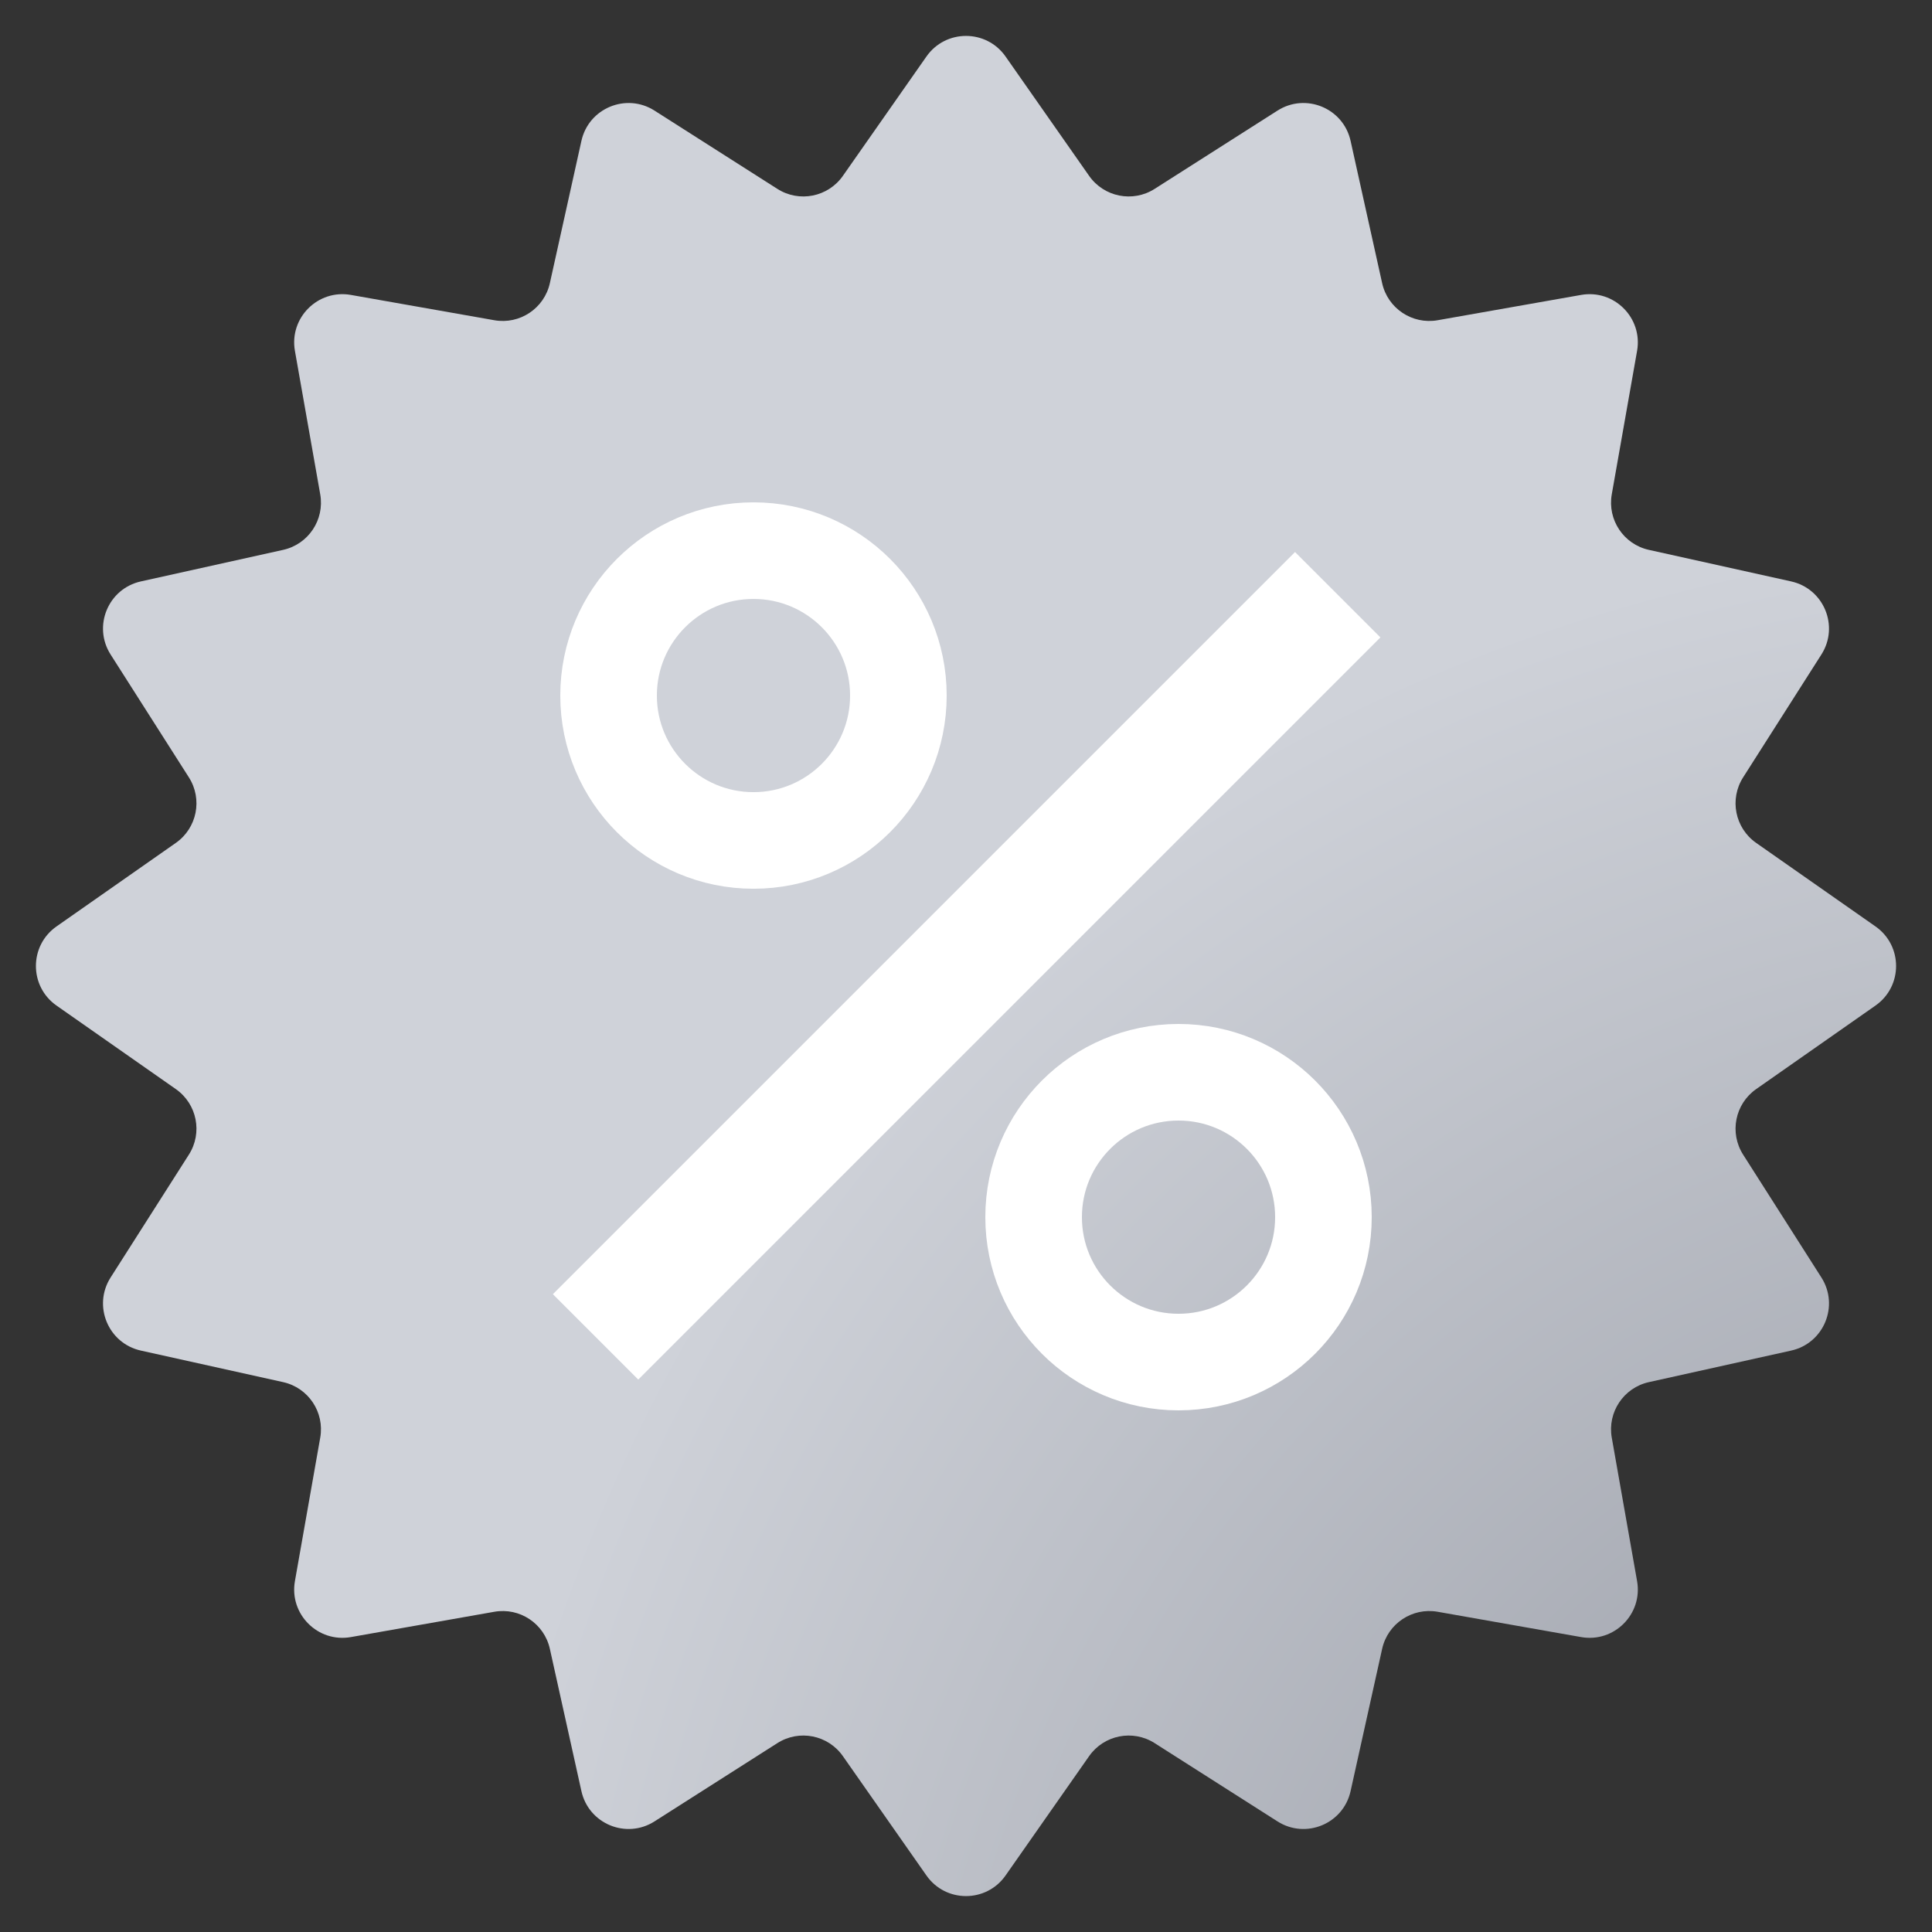
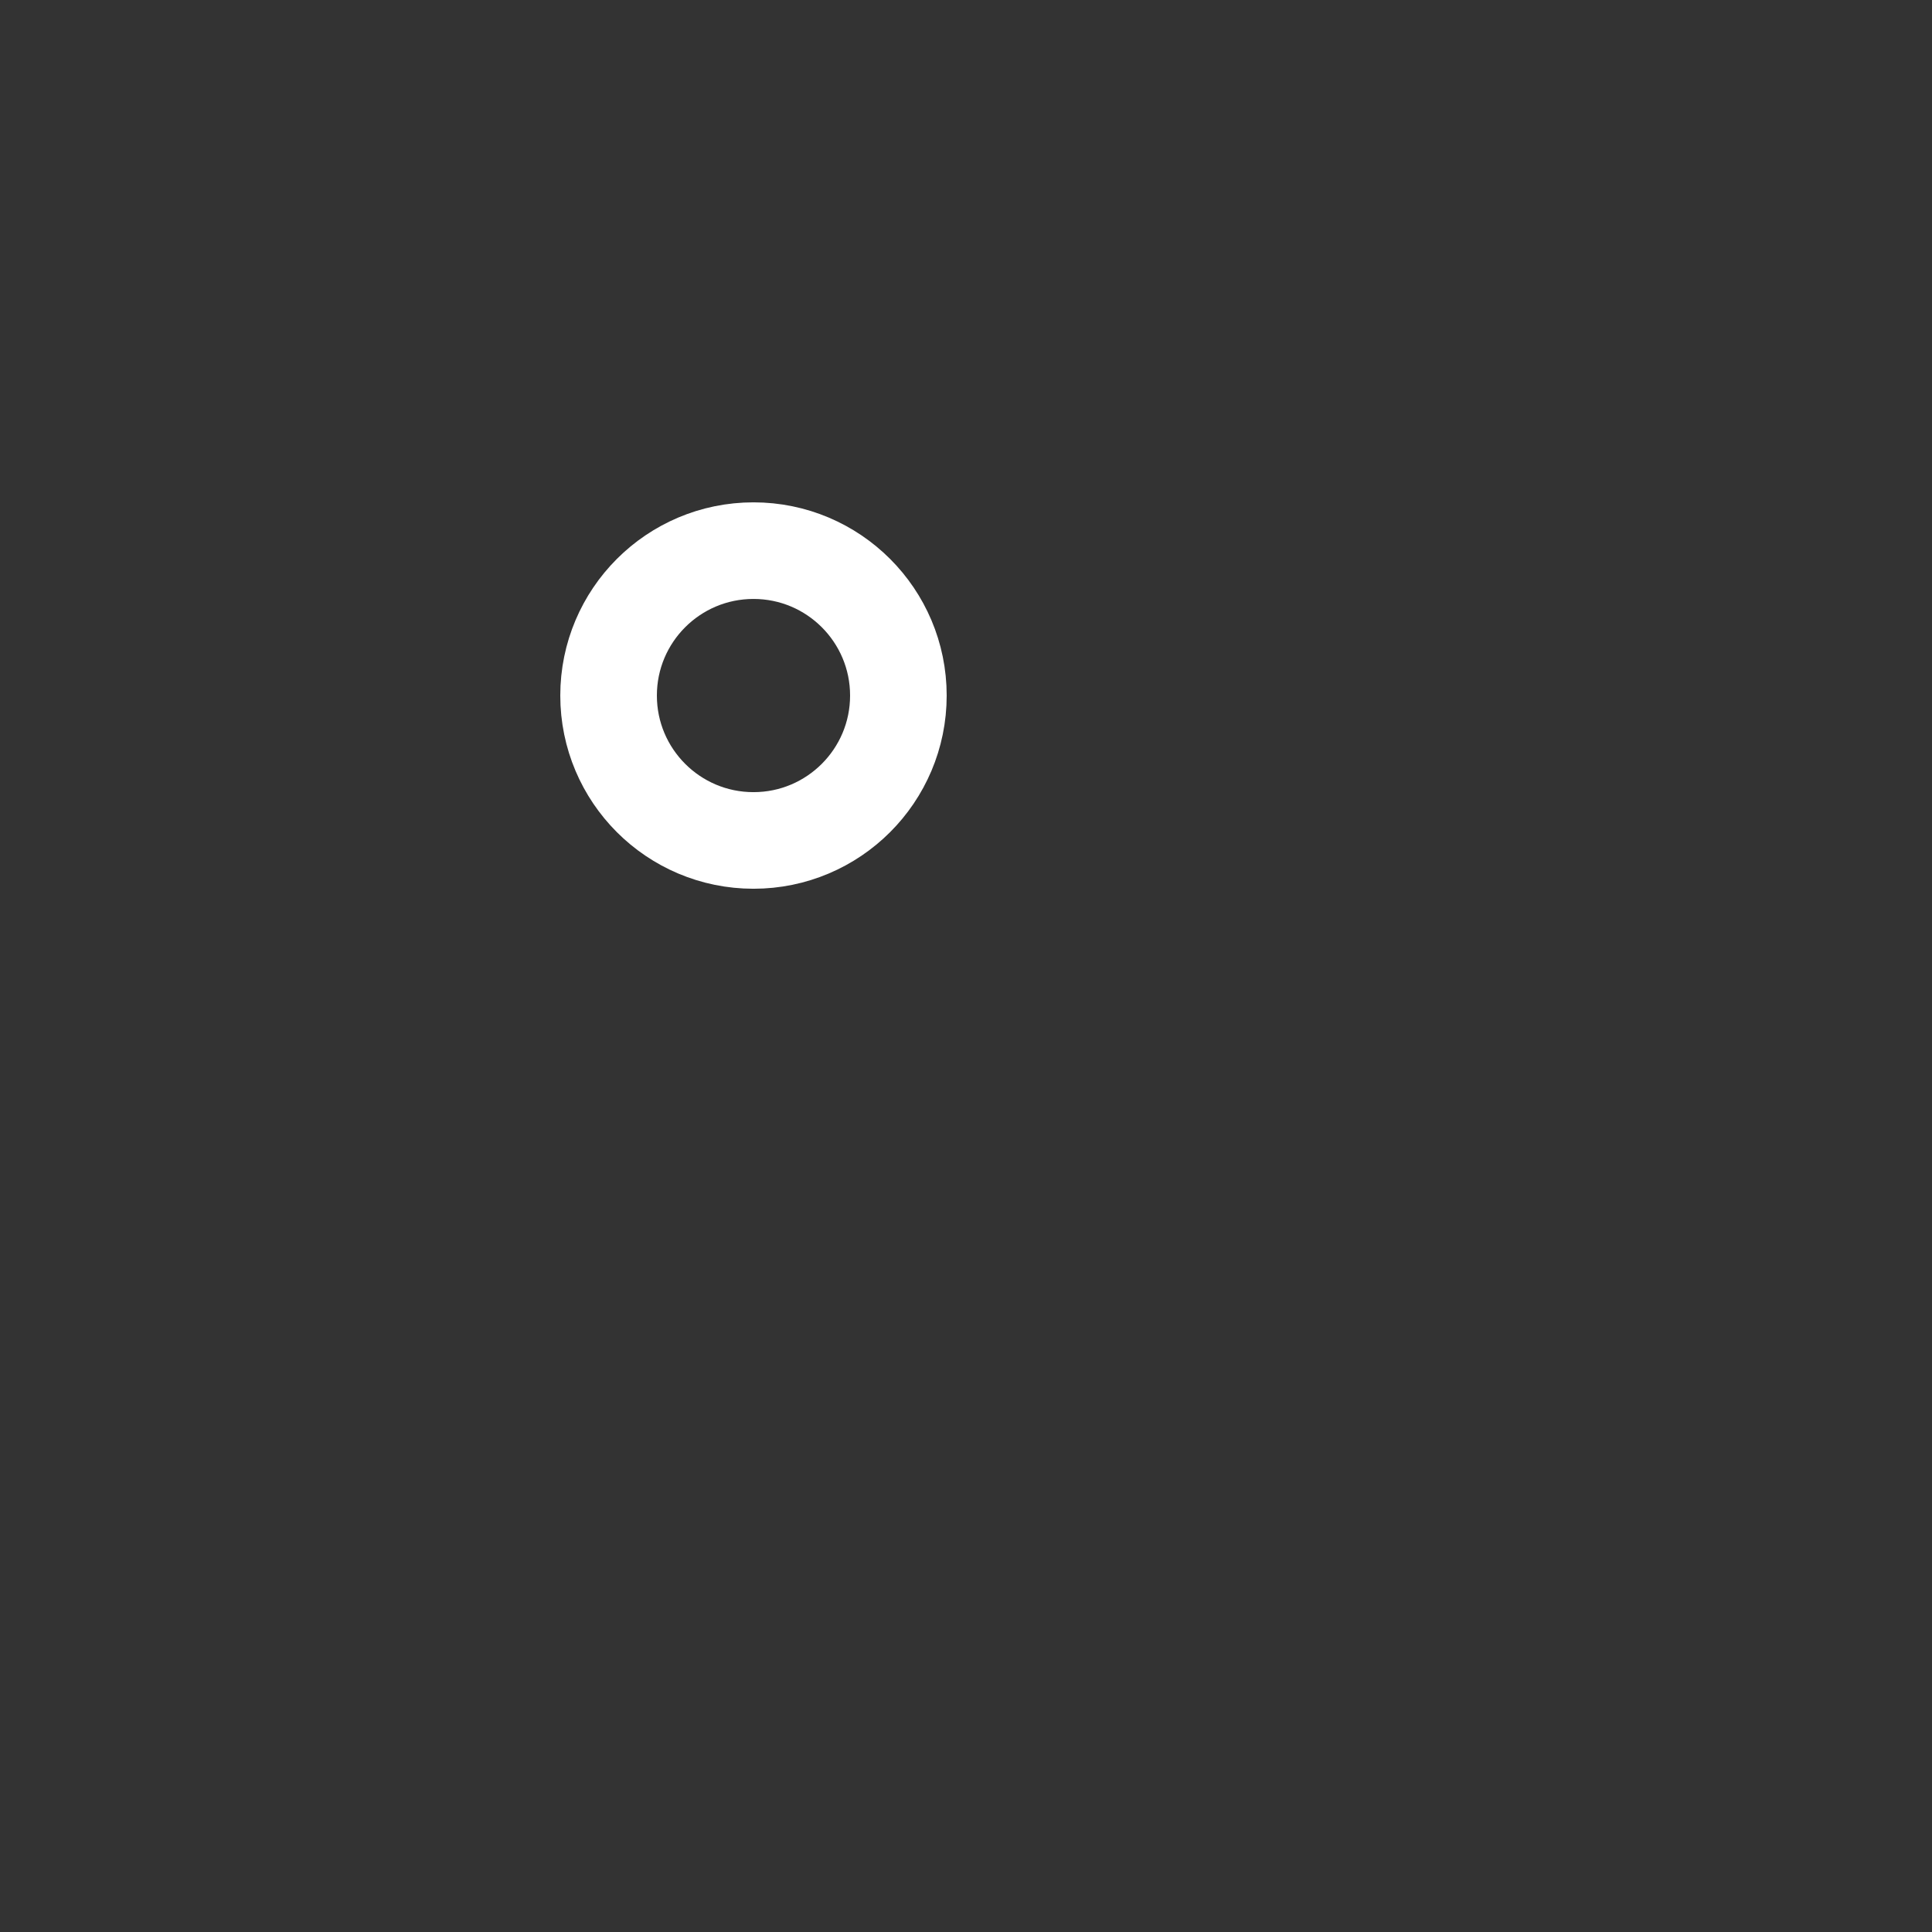
<svg xmlns="http://www.w3.org/2000/svg" width="80" height="80" viewBox="0 0 80 80" fill="none">
  <rect x="0" y="0" width="80" height="80" fill="#333333" stroke="none" />
-   <path d="M38.362 2.34C39.158 1.203 40.842 1.203 41.638 2.34L45.098 7.282C45.712 8.159 46.908 8.397 47.811 7.821L52.898 4.58C54.069 3.834 55.625 4.478 55.925 5.834L57.231 11.723C57.462 12.768 58.476 13.446 59.531 13.26L65.471 12.212C66.838 11.971 68.029 13.162 67.788 14.529L66.74 20.469C66.554 21.524 67.232 22.538 68.277 22.769L74.166 24.075C75.522 24.375 76.166 25.931 75.42 27.102L72.179 32.189C71.603 33.092 71.841 34.288 72.718 34.902L77.66 38.362C78.797 39.158 78.797 40.842 77.66 41.638L72.718 45.098C71.841 45.712 71.603 46.908 72.179 47.811L75.42 52.898C76.166 54.069 75.522 55.625 74.166 55.925L68.277 57.231C67.232 57.462 66.554 58.476 66.74 59.531L67.788 65.471C68.029 66.838 66.838 68.029 65.471 67.788L59.531 66.74C58.476 66.554 57.462 67.232 57.231 68.277L55.925 74.166C55.625 75.522 54.069 76.166 52.898 75.42L47.811 72.179C46.908 71.603 45.712 71.841 45.098 72.718L41.638 77.66C40.842 78.797 39.158 78.797 38.362 77.66L34.902 72.718C34.288 71.841 33.092 71.603 32.189 72.179L27.102 75.42C25.931 76.166 24.375 75.522 24.075 74.166L22.769 68.277C22.538 67.232 21.524 66.554 20.469 66.74L14.529 67.788C13.162 68.029 11.971 66.838 12.212 65.471L13.26 59.531C13.446 58.476 12.768 57.462 11.723 57.231L5.834 55.925C4.478 55.625 3.834 54.069 4.58 52.898L7.821 47.811C8.397 46.908 8.159 45.712 7.282 45.098L2.34 41.638C1.203 40.842 1.203 39.158 2.34 38.362L7.282 34.902C8.159 34.288 8.397 33.092 7.821 32.189L4.58 27.102C3.834 25.931 4.478 24.375 5.834 24.075L11.723 22.769C12.768 22.538 13.446 21.524 13.26 20.469L12.212 14.529C11.971 13.162 13.162 11.971 14.529 12.212L20.469 13.26C21.524 13.446 22.538 12.768 22.769 11.723L24.075 5.834C24.375 4.478 25.931 3.834 27.102 4.58L32.189 7.821C33.092 8.397 34.288 8.159 34.902 7.282L38.362 2.34Z" fill="url(#paint0_radial_7305_18224)" />
  <circle cx="31.2" cy="28.801" r="6" stroke="white" stroke-width="4" />
-   <circle cx="48.8" cy="50.4" r="6" stroke="white" stroke-width="4" />
-   <path d="M55.392 24.626L24.661 55.357" stroke="white" stroke-width="5" />
  <defs>
    <radialGradient id="paint0_radial_7305_18224" cx="0" cy="0" r="1" gradientUnits="userSpaceOnUse" gradientTransform="translate(99.911 105.625) rotate(-132.436) scale(88.919 76.046)">
      <stop stop-color="#7C808B" />
      <stop offset="1" stop-color="#CFD2D9" />
    </radialGradient>
  </defs>
</svg>